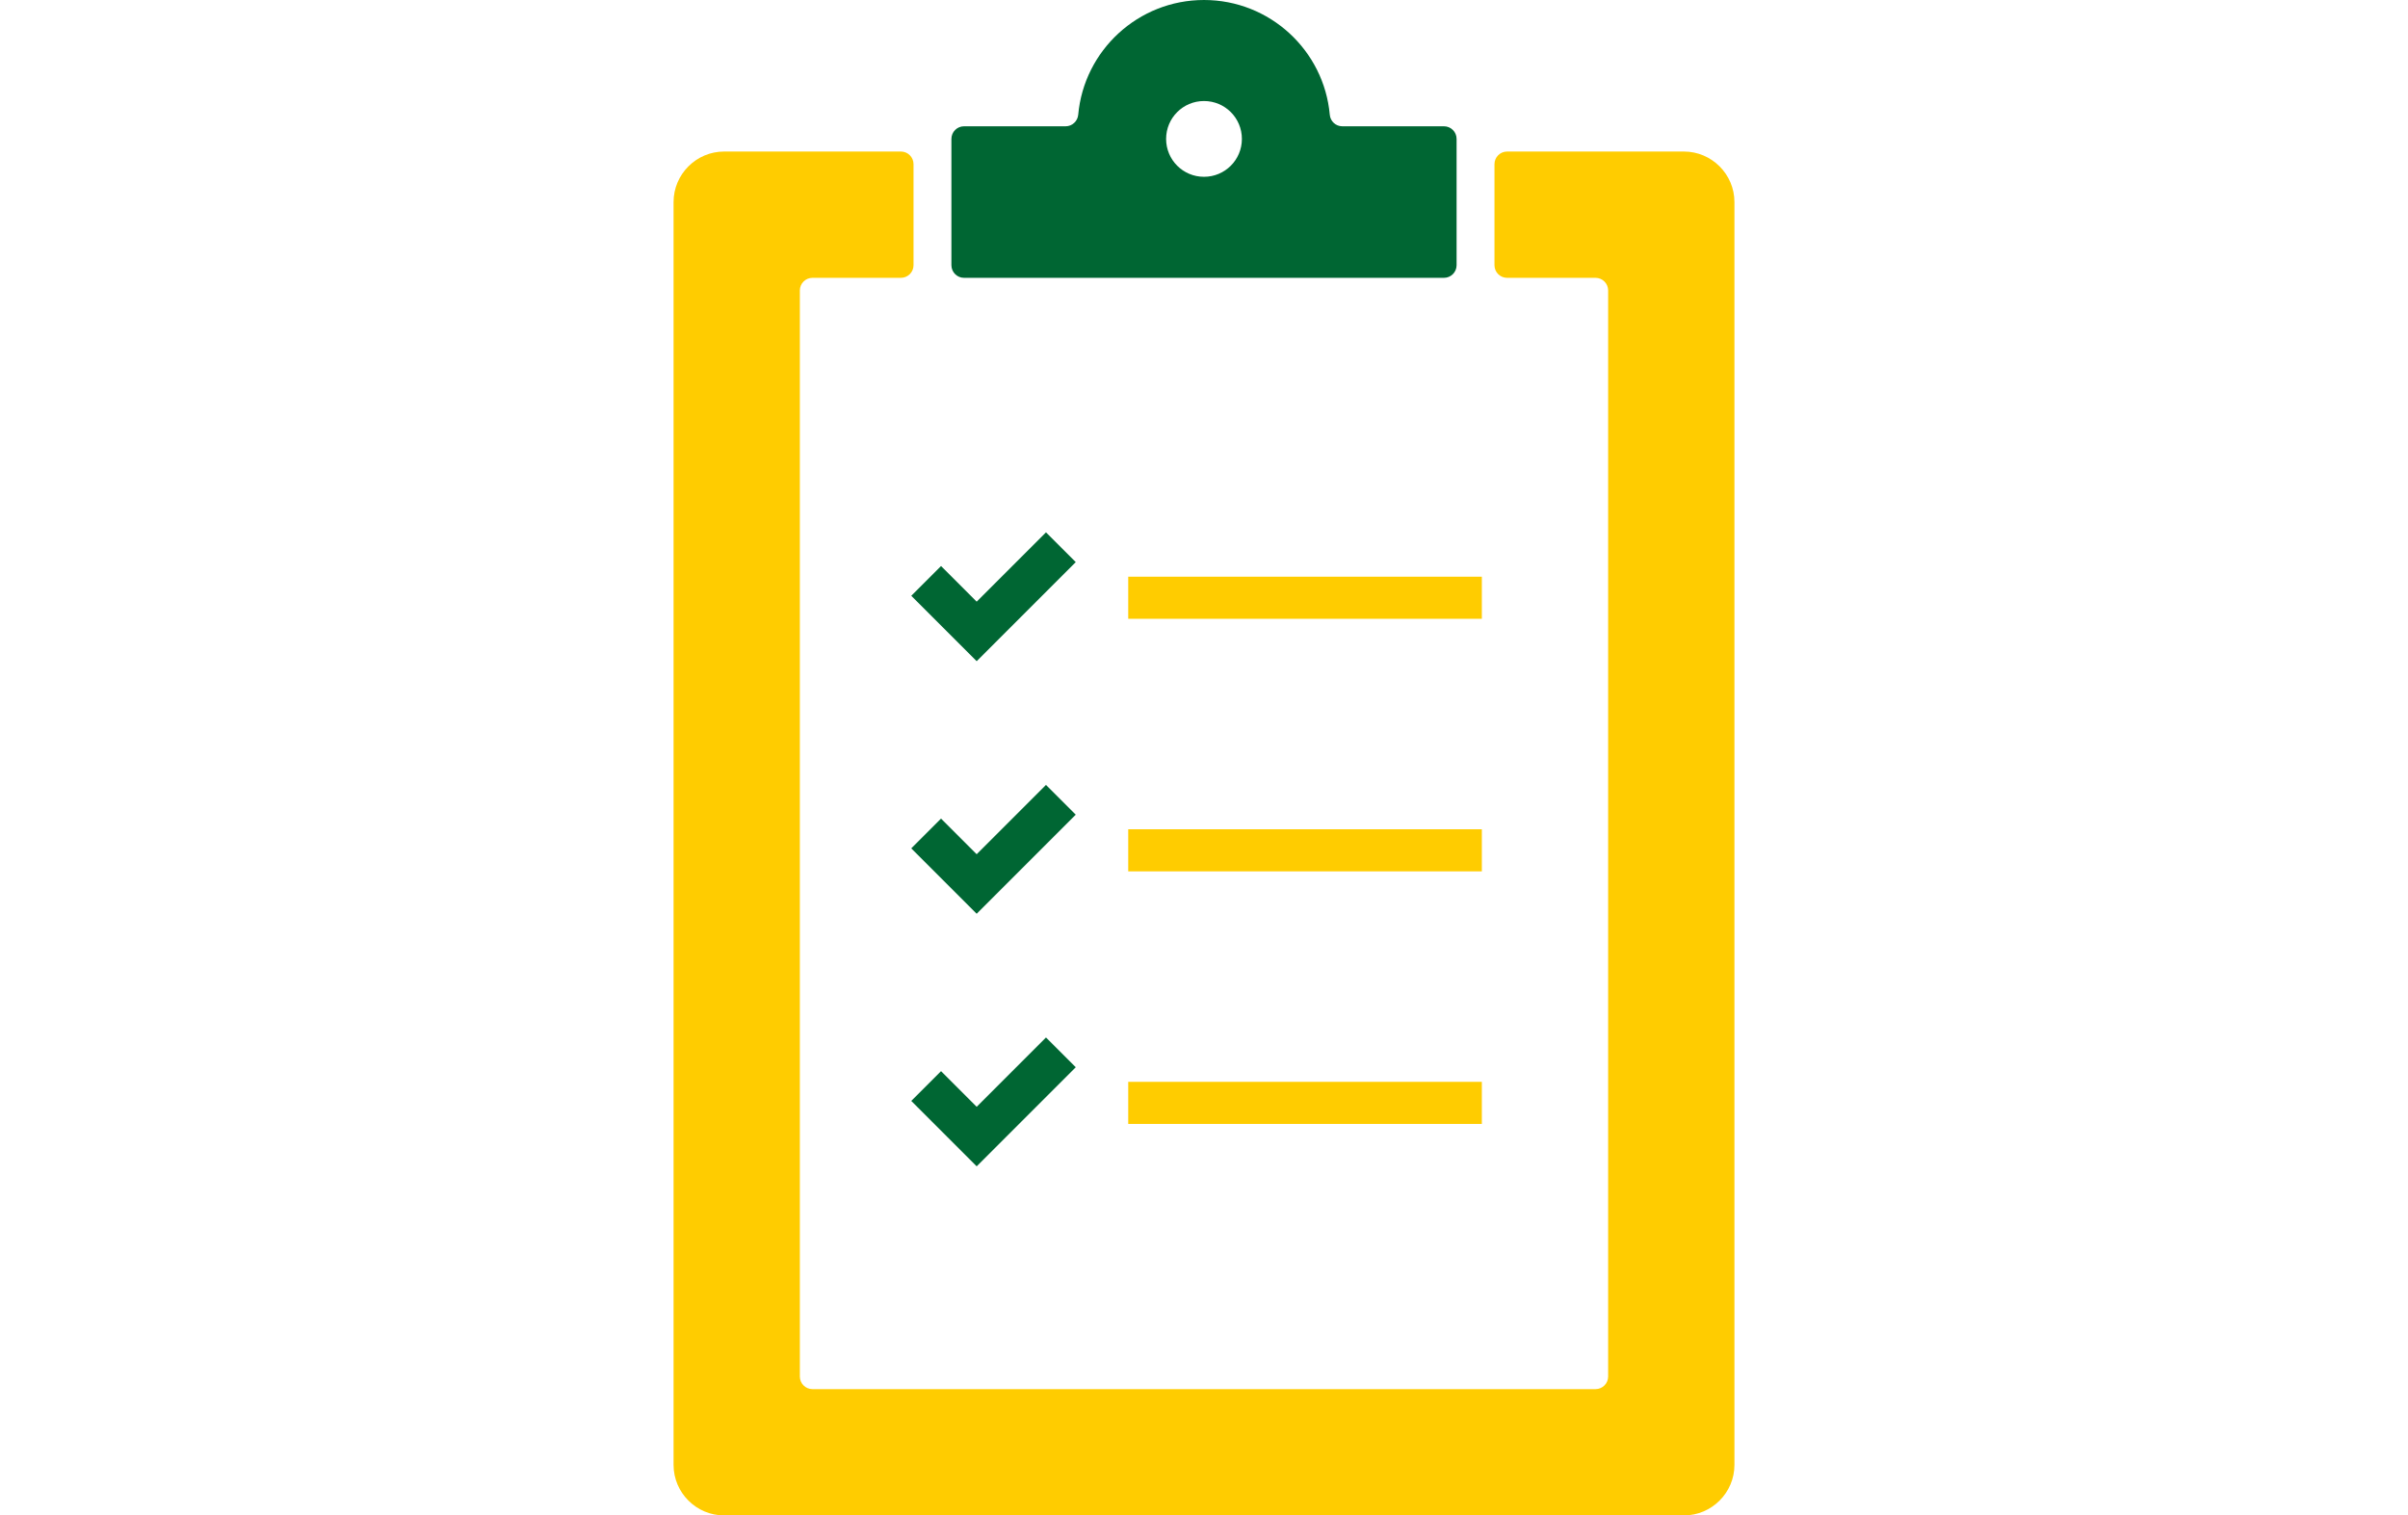
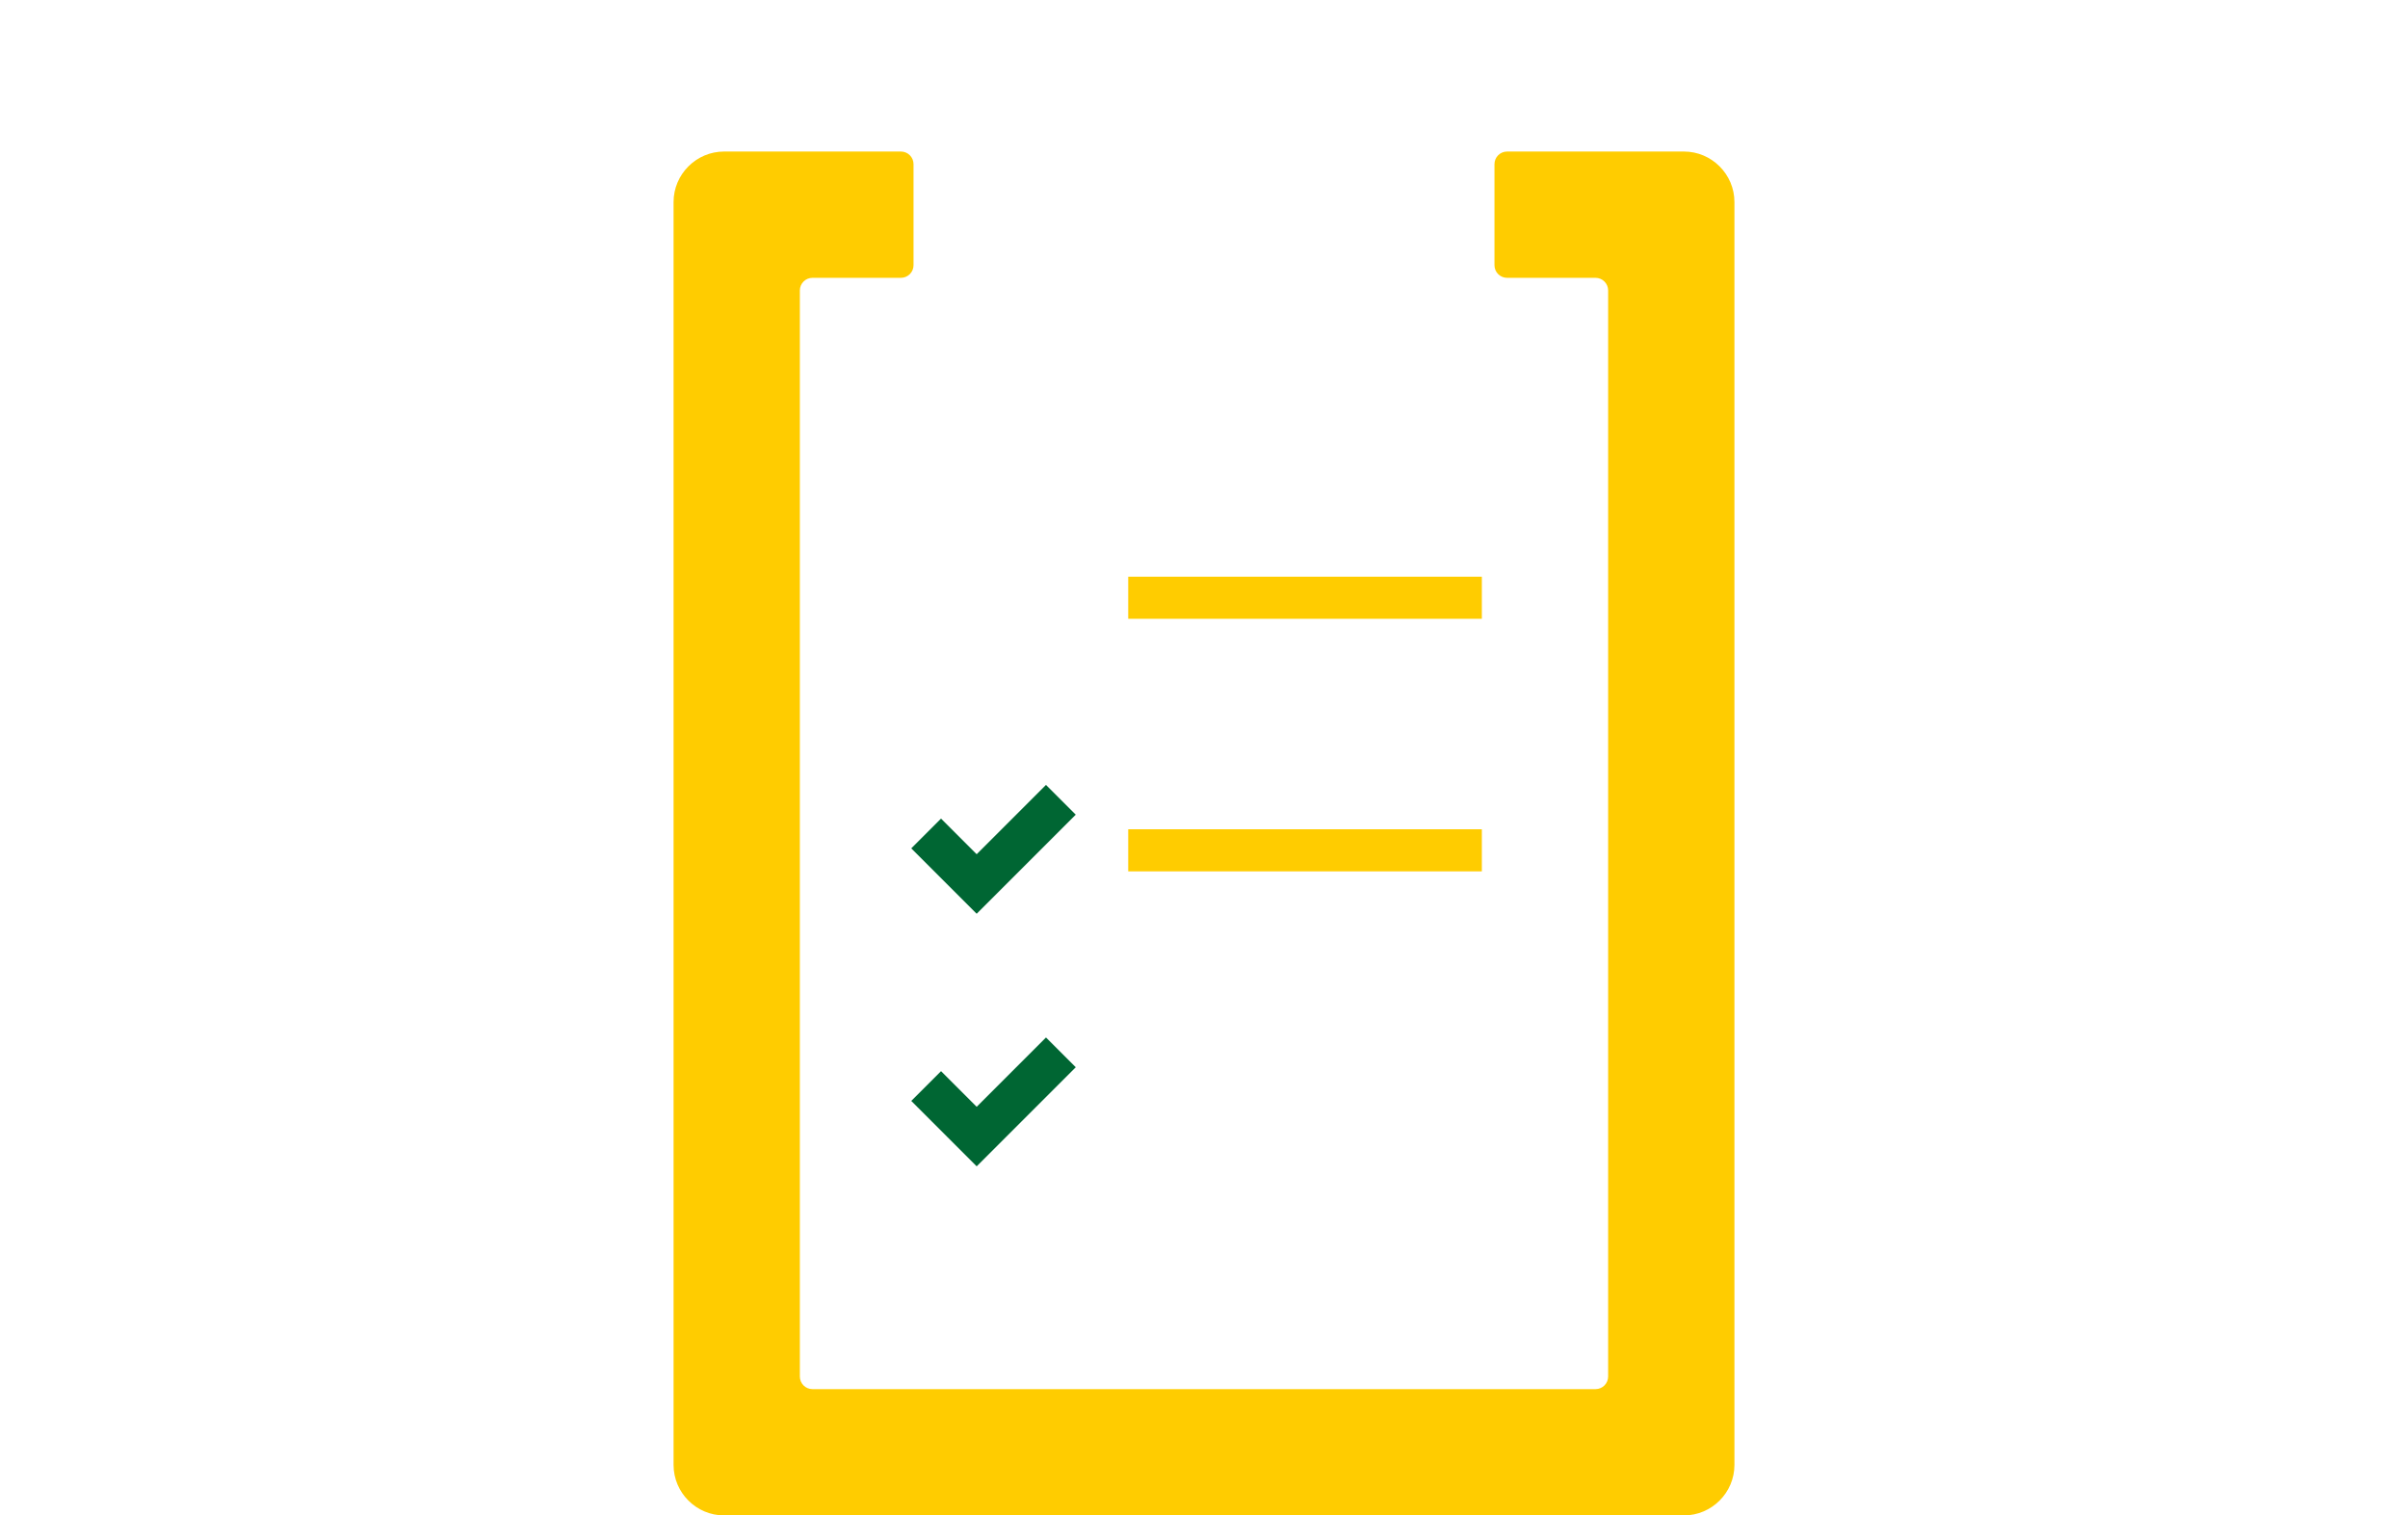
<svg xmlns="http://www.w3.org/2000/svg" id="sipac" viewBox="0 0 286 180">
  <defs>
    <style>
      .cls-1 {
        fill: #fc0;
      }

      .cls-2 {
        stroke: #fc0;
      }

      .cls-2, .cls-3 {
        fill: none;
        stroke-miterlimit: 10;
        stroke-width: 5px;
      }

      .cls-3 {
        stroke: #063;
      }

      .cls-4 {
        fill: #063;
      }
    </style>
  </defs>
-   <path class="cls-1" d="M200,18h-21c-.83,0-1.5.67-1.5,1.5v12c0,.83.67,1.5,1.5,1.5h10.5c.83,0,1.5.67,1.5,1.5v129c0,.83-.67,1.5-1.5,1.5h-93c-.83,0-1.5-.67-1.5-1.5V34.5c0-.83.67-1.5,1.5-1.5h10.5c.83,0,1.5-.67,1.5-1.5v-12c0-.83-.67-1.5-1.5-1.5h-21c-3.3,0-6,2.7-6,6v150c0,3.3,2.7,6,6,6h114c3.3,0,6-2.7,6-6V24c0-3.3-2.7-6-6-6Z" />
-   <path class="cls-4" d="M143,0c-7.82,0-14.25,5.99-14.94,13.63-.07.77-.72,1.37-1.49,1.37h-12.07c-.83,0-1.5.67-1.5,1.5v15c0,.83.67,1.5,1.5,1.5h57c.83,0,1.5-.67,1.5-1.5v-15c0-.83-.67-1.5-1.5-1.5h-12.07c-.78,0-1.42-.59-1.49-1.37-.69-7.64-7.12-13.63-14.94-13.63ZM143,21c-2.49,0-4.5-2.01-4.5-4.5s2.01-4.5,4.5-4.5,4.5,2.01,4.5,4.5-2.01,4.5-4.5,4.5Z" />
+   <path class="cls-1" d="M200,18h-21c-.83,0-1.5.67-1.5,1.5v12c0,.83.67,1.5,1.5,1.5h10.5c.83,0,1.5.67,1.5,1.5v129c0,.83-.67,1.5-1.5,1.5h-93c-.83,0-1.5-.67-1.5-1.5V34.5c0-.83.67-1.5,1.5-1.5h10.5c.83,0,1.5-.67,1.5-1.5v-12c0-.83-.67-1.5-1.5-1.5h-21c-3.3,0-6,2.7-6,6v150c0,3.3,2.7,6,6,6h114c3.3,0,6-2.7,6-6V24c0-3.3-2.7-6-6-6" />
  <g>
    <polyline class="cls-3" points="110 129 116 135 126 125" />
-     <line class="cls-2" x1="134" y1="131" x2="176" y2="131" />
  </g>
  <g>
    <polyline class="cls-3" points="110 99 116 105 126 95" />
    <line class="cls-2" x1="134" y1="101" x2="176" y2="101" />
  </g>
  <g>
-     <polyline class="cls-3" points="110 69 116 75 126 65" />
    <line class="cls-2" x1="134" y1="71" x2="176" y2="71" />
  </g>
</svg>